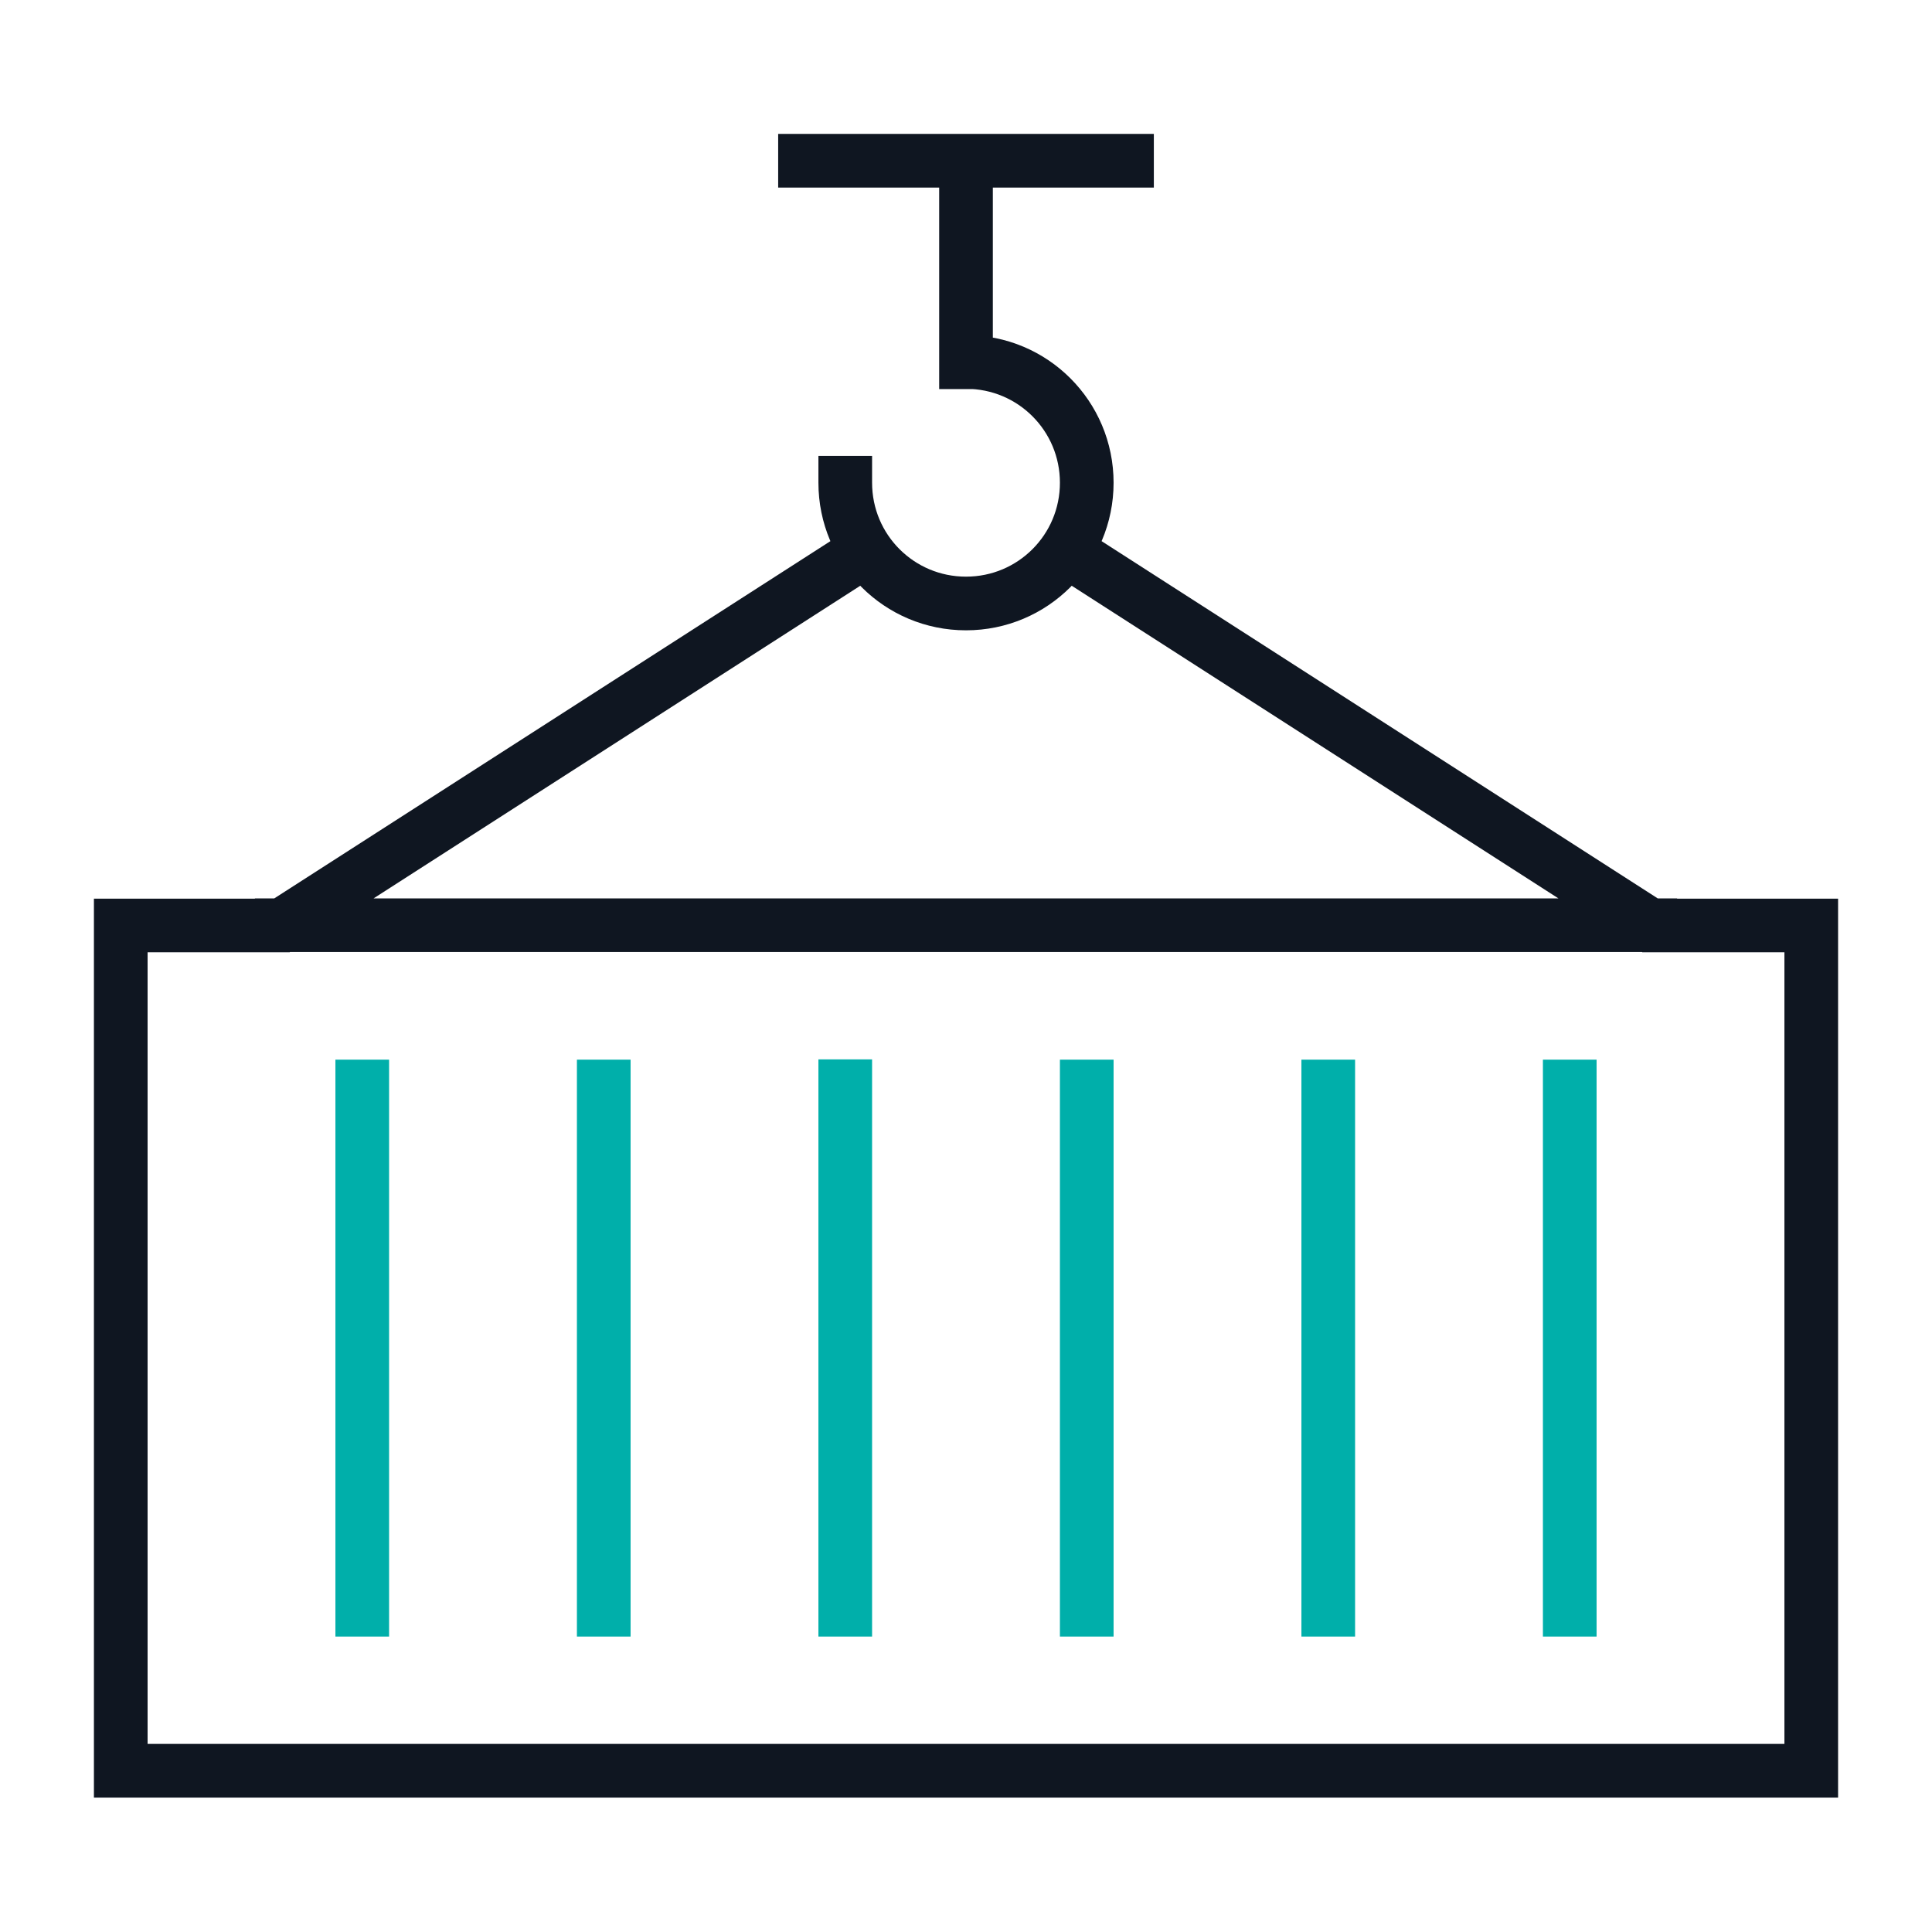
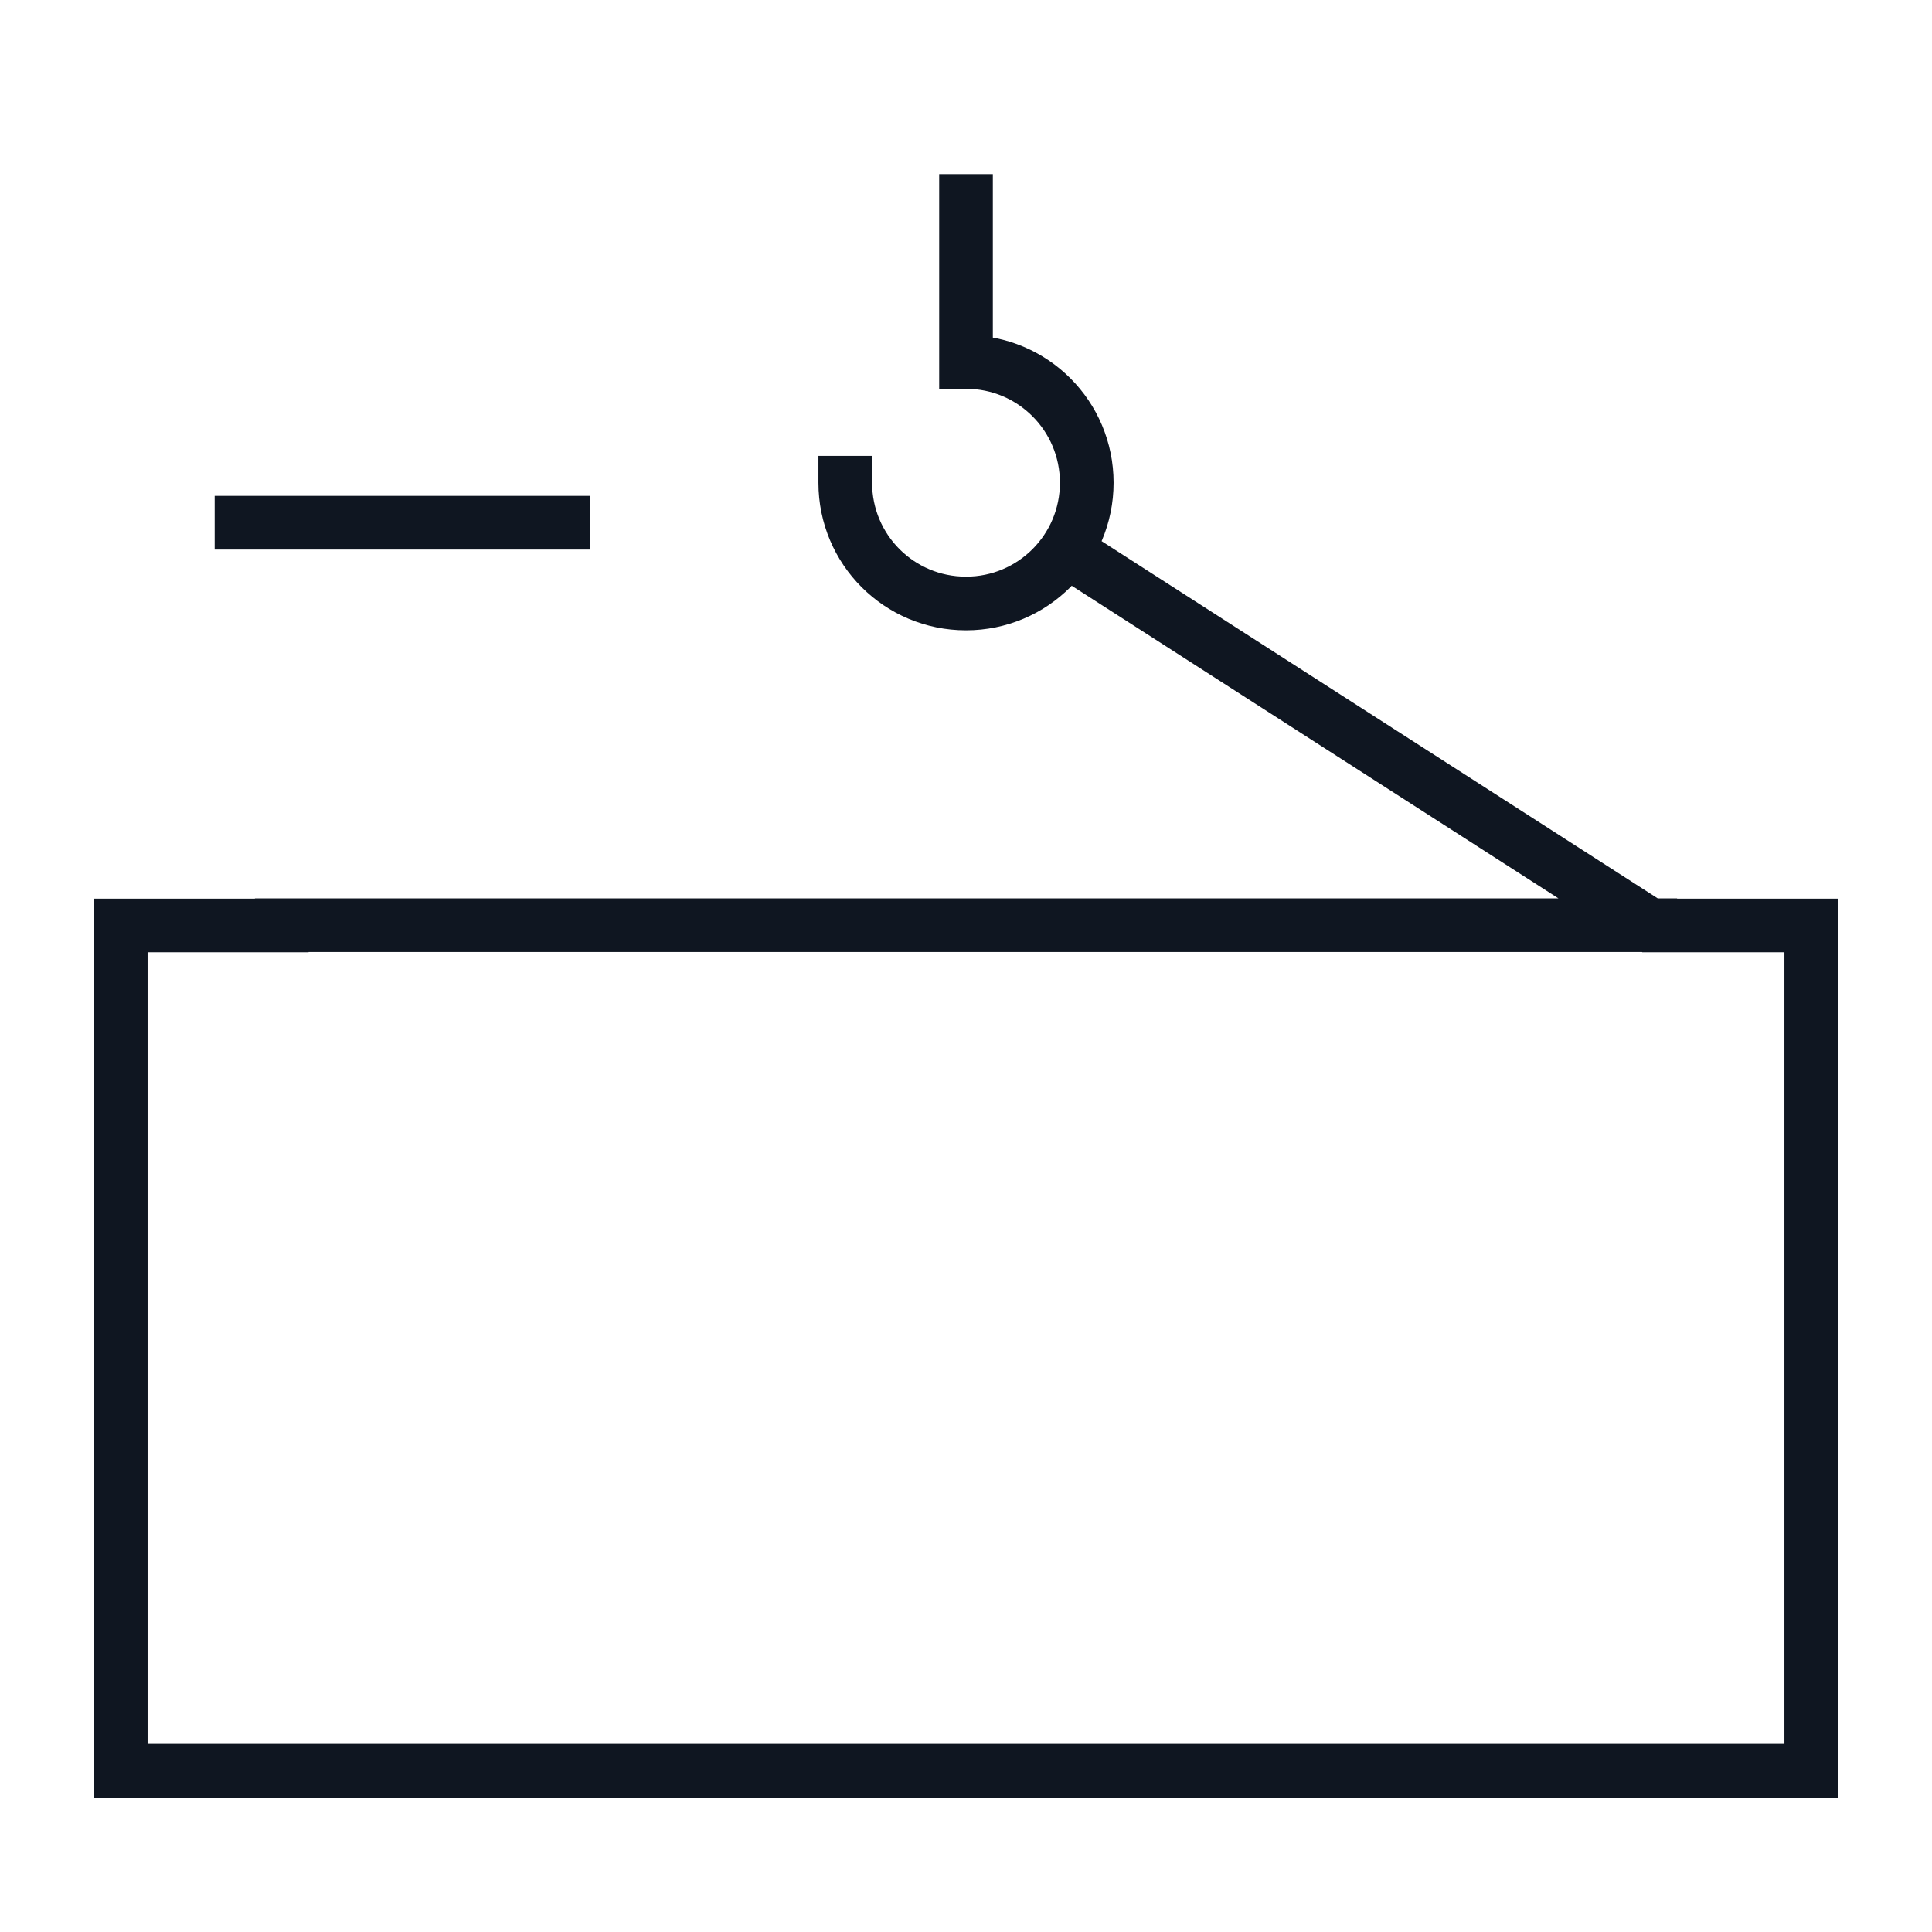
<svg xmlns="http://www.w3.org/2000/svg" version="1.1" id="Ebene_1" x="0" y="0" viewBox="0 0 72 72" xml:space="preserve" enable-background="new 0 0 48 48" height="72" width="72" data-color="color-2">
  <title>Container 72px</title>
  <g class="nc-icon-wrapper" stroke-width="2" fill="#00afaa" stroke="#00afaa">
-     <path class="st0" d="M31.5 40.48v19.51m-18-19.5v19.5m9-19.5v19.5m36-19.5v19.5m-18-19.5v19.5m9-19.5v19.5" fill="none" stroke-linecap="square" stroke-miterlimit="10" data-color="color-2" />
-     <path class="st1" d="M61.5 34.48h-51m21-16.49c0 2.49 2.01 4.5 4.5 4.5s4.5-2.01 4.5-4.5-2.01-4.5-4.5-4.5m0-6v6.01m4.5 7.5l21 13.49h6v31.5h-63v-31.5h6l21-13.49m-1.5-15.01h12" fill="none" stroke="#0f1621" stroke-linecap="square" stroke-miterlimit="10" />
+     <path class="st1" d="M61.5 34.48h-51m21-16.49c0 2.49 2.01 4.5 4.5 4.5s4.5-2.01 4.5-4.5-2.01-4.5-4.5-4.5m0-6v6.01m4.5 7.5l21 13.49h6v31.5h-63v-31.5h6m-1.5-15.01h12" fill="none" stroke="#0f1621" stroke-linecap="square" stroke-miterlimit="10" />
  </g>
</svg>